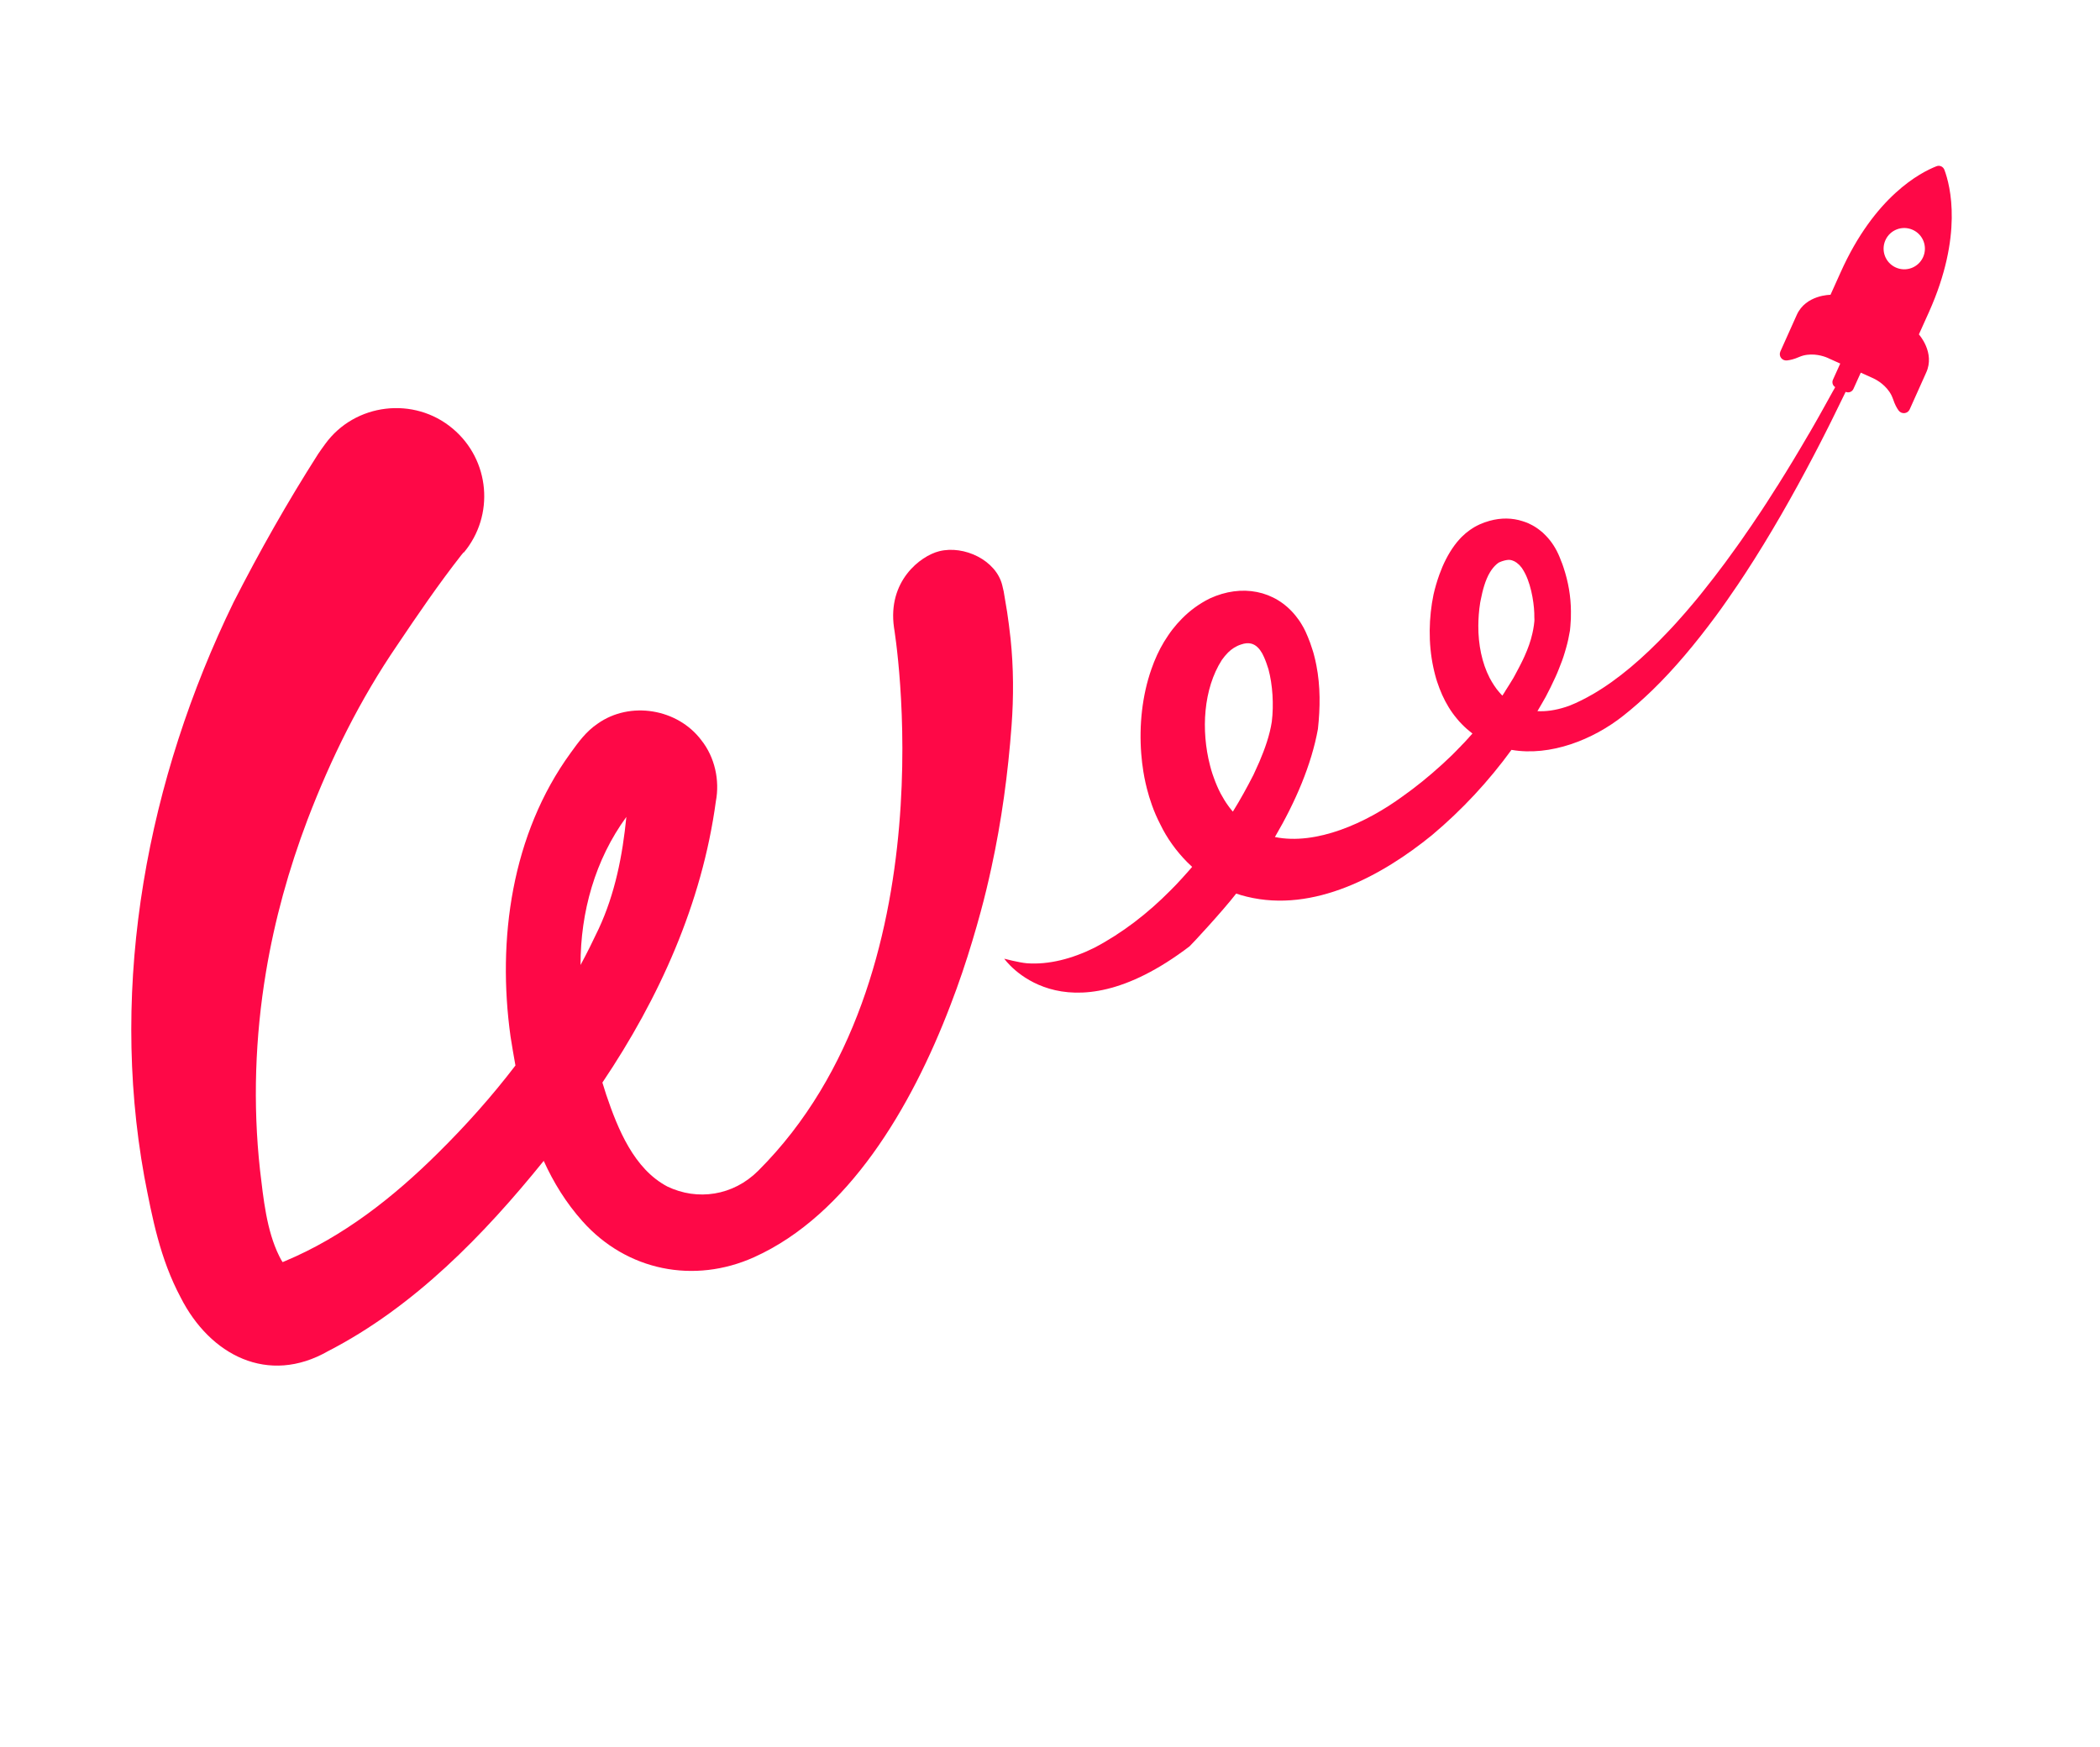
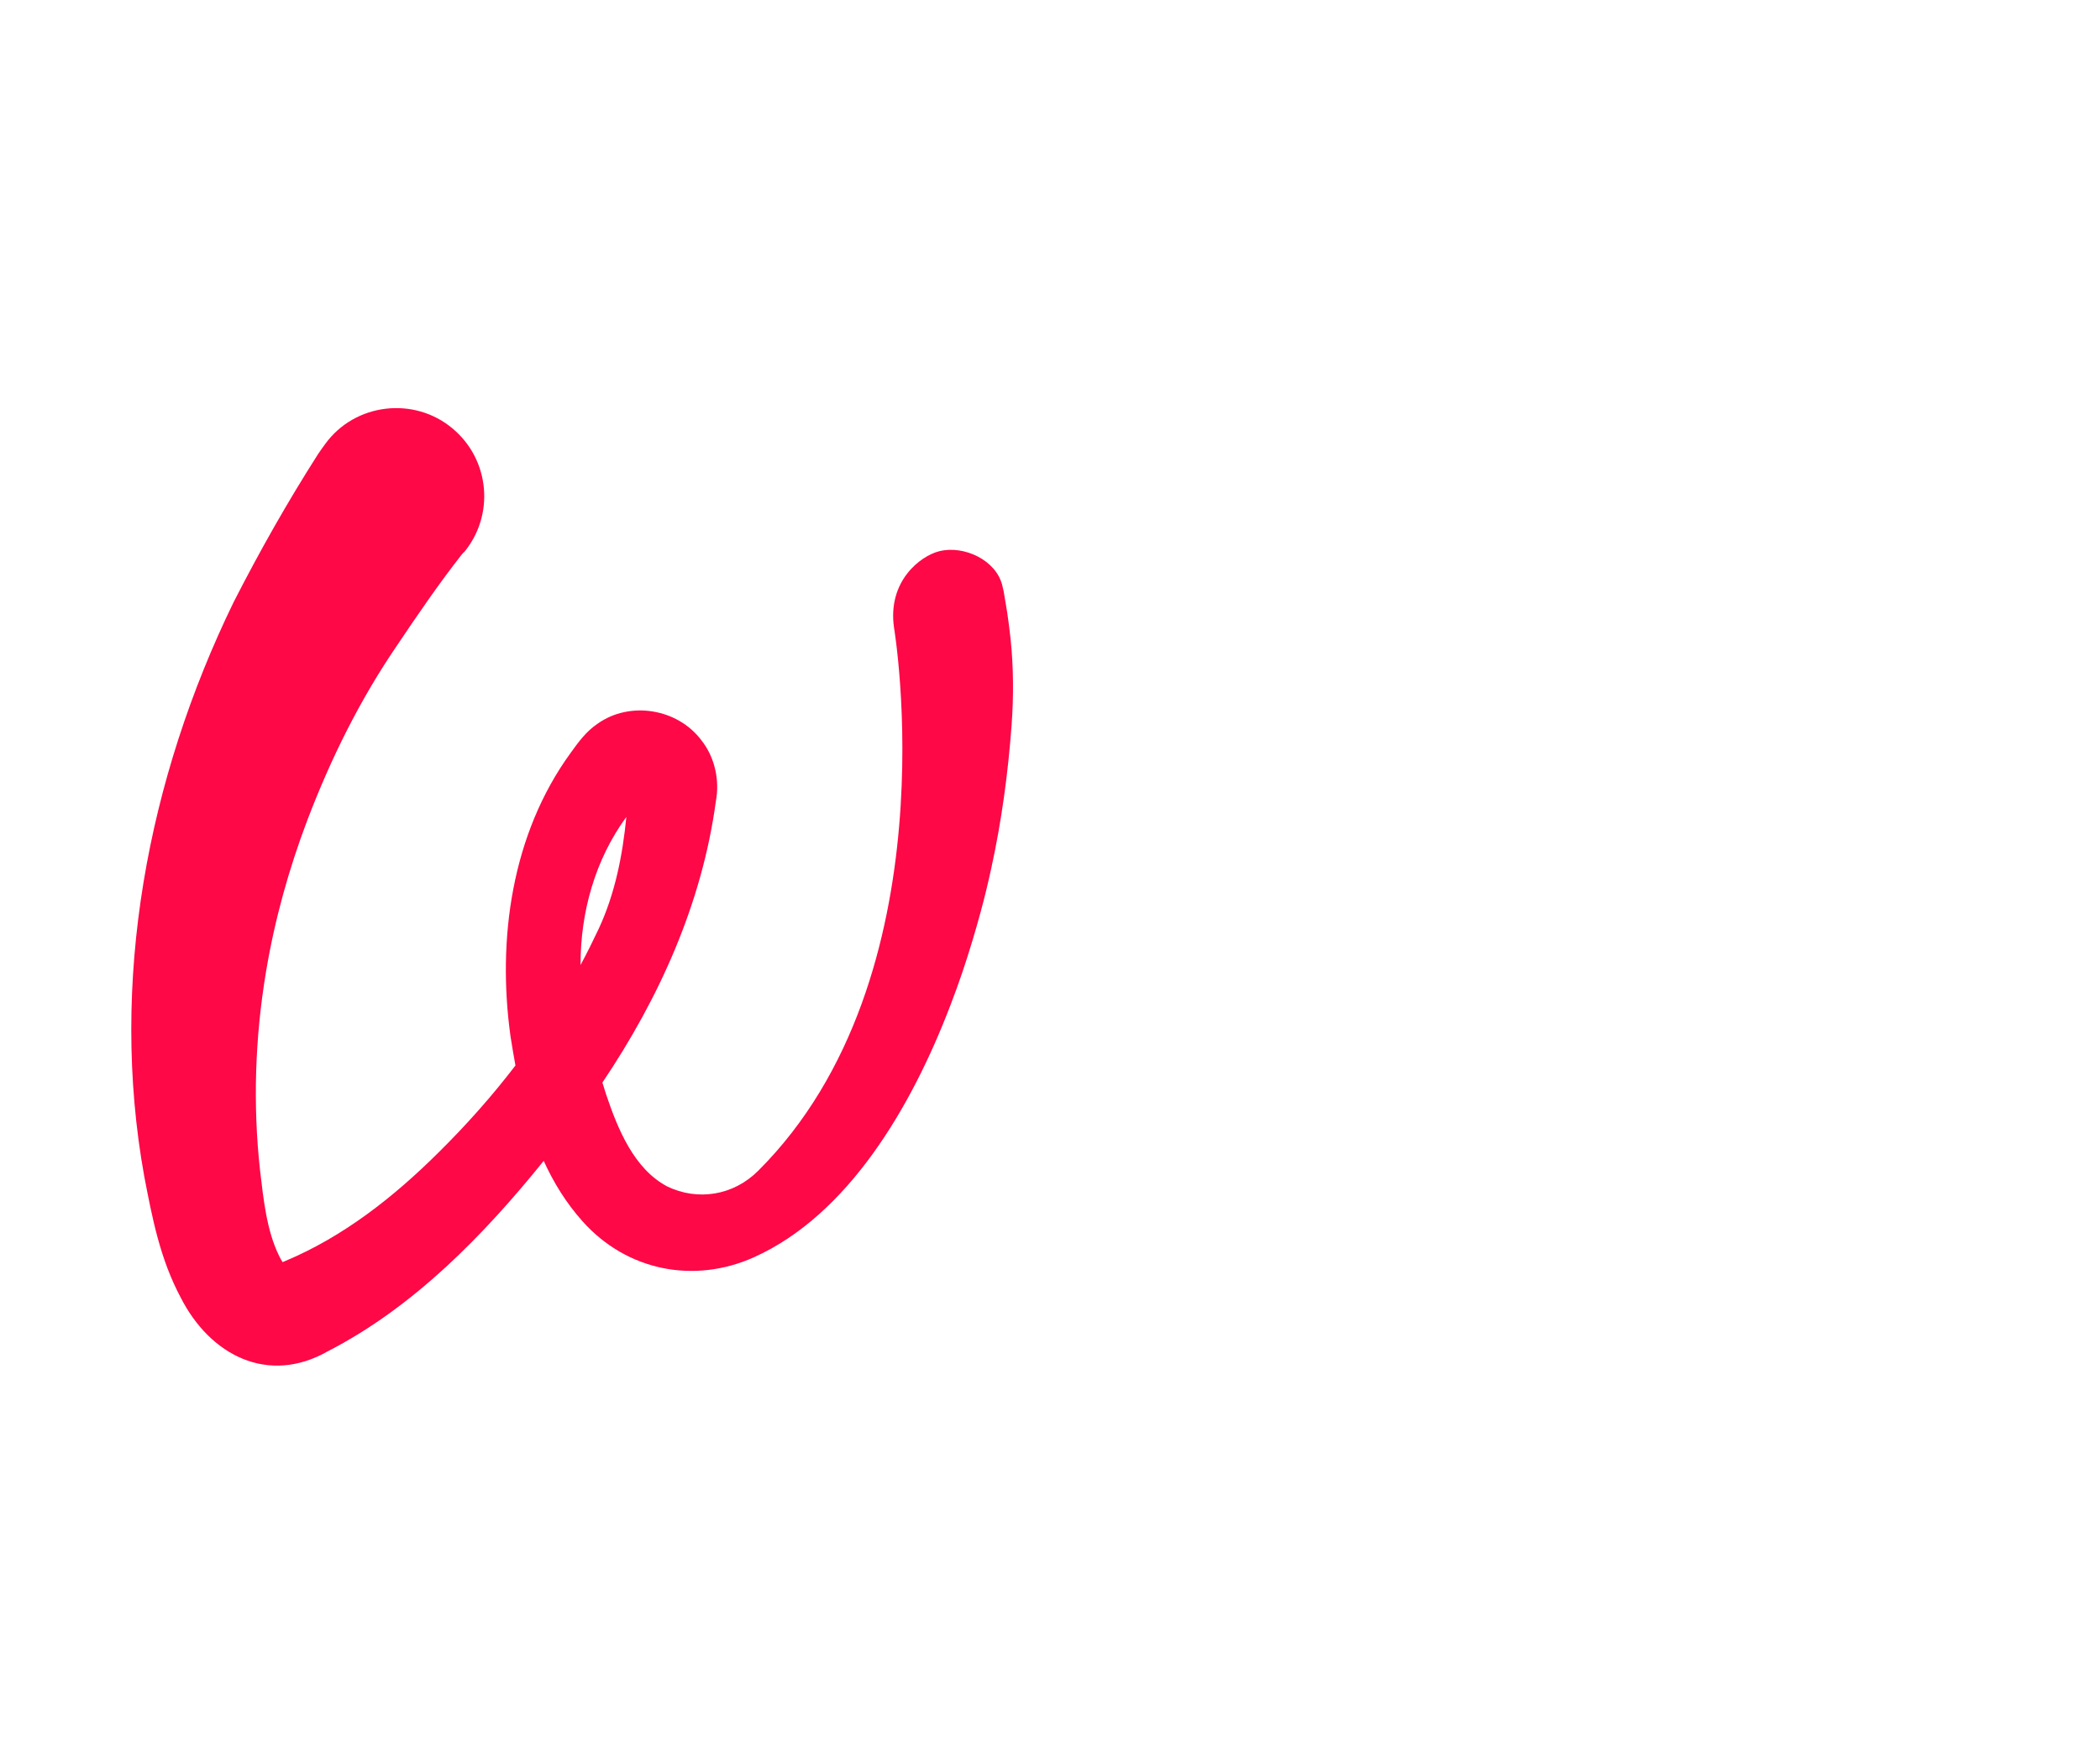
<svg xmlns="http://www.w3.org/2000/svg" width="125" height="104" viewBox="0 0 125 104" fill="none">
  <g filter="url(#filter0_d_851_32)">
-     <path d="M114.22 18.907L114.821 17.573C116.854 13.031 116.095 10.06 115.738 9.109C115.666 8.917 115.455 8.818 115.263 8.898C114.319 9.267 111.592 10.674 109.559 15.216L108.958 16.55C108.958 16.55 107.492 16.543 106.951 17.745L105.974 19.924C105.855 20.194 106.066 20.485 106.363 20.458C106.548 20.438 106.786 20.386 107.07 20.26C107.155 20.221 107.241 20.194 107.327 20.168C107.961 20.003 108.549 20.201 108.78 20.3C108.846 20.326 108.879 20.346 108.879 20.346L109.539 20.643L109.103 21.607C109.024 21.785 109.103 21.99 109.281 22.069L109.862 22.327C110.041 22.406 110.245 22.327 110.325 22.148L110.76 21.185L111.421 21.482C111.421 21.482 111.46 21.495 111.52 21.528C111.744 21.634 112.285 21.944 112.583 22.525C112.622 22.604 112.655 22.69 112.688 22.776C112.787 23.073 112.899 23.284 113.012 23.436C113.183 23.674 113.553 23.641 113.672 23.37L114.649 21.191C115.204 19.996 114.22 18.907 114.22 18.907ZM112.847 14.925C112.226 14.648 111.949 13.922 112.226 13.301C112.503 12.681 113.23 12.403 113.85 12.681C114.471 12.958 114.748 13.684 114.471 14.305C114.194 14.925 113.467 15.203 112.847 14.925Z" fill="#FE0847" />
    <path d="M60.154 37.03C60.087 36.403 60.015 35.894 59.949 35.439C59.883 35.029 59.817 34.62 59.744 34.211C59.718 34.105 59.685 33.947 59.658 33.841C59.295 32.355 57.394 31.444 55.908 31.814C54.792 32.091 52.818 33.59 53.215 36.363C53.215 36.363 56.72 57.134 45.133 68.695C43.641 70.187 41.515 70.497 39.719 69.632C37.739 68.582 36.781 66.232 36.081 64.159C36.002 63.921 35.93 63.684 35.857 63.446C39.237 58.421 41.786 52.79 42.611 46.702C42.849 45.461 42.552 44.075 41.746 43.064C40.333 41.183 37.501 40.714 35.573 42.081C34.88 42.549 34.431 43.177 33.969 43.817C30.443 48.663 29.585 54.942 30.39 60.712C30.483 61.287 30.575 61.855 30.681 62.429C29.274 64.271 27.723 66.007 26.079 67.632C23.412 70.279 20.421 72.63 16.961 74.076C16.915 74.095 16.869 74.115 16.822 74.135C16.763 74.049 16.684 73.917 16.618 73.772C15.865 72.247 15.68 70.359 15.476 68.642C15.046 64.727 15.185 60.732 15.832 56.863C16.347 53.767 17.186 50.75 18.301 47.805C19.701 44.141 21.424 40.655 23.649 37.4C24.864 35.591 26.119 33.755 27.459 32.045L27.591 31.887C27.597 31.873 27.604 31.873 27.604 31.873V31.887C27.604 31.893 27.597 31.9 27.597 31.907C29.459 29.688 29.169 26.38 26.95 24.518C24.653 22.577 21.127 22.993 19.358 25.43C19.232 25.595 19.047 25.865 18.929 26.037C17.093 28.916 15.462 31.801 13.904 34.851C8.787 45.362 6.49 57.451 8.589 69.045C9.065 71.52 9.527 73.937 10.755 76.241C12.498 79.674 15.957 81.483 19.536 79.43C24.653 76.796 28.819 72.498 32.364 68.107C32.945 69.388 33.691 70.603 34.669 71.699C37.309 74.663 41.324 75.449 44.895 73.838C50.468 71.322 54.238 64.958 56.575 58.837C57.077 57.537 57.506 56.256 57.876 55.021C58.054 54.434 58.219 53.853 58.371 53.291C58.609 52.42 58.82 51.542 59.011 50.657C59.619 47.871 60.002 45.039 60.213 42.186C60.339 40.483 60.332 38.746 60.154 37.03ZM34.556 56.447C34.55 53.291 35.428 50.169 37.283 47.633C37.059 49.918 36.61 52.202 35.639 54.288C35.296 55.015 34.939 55.741 34.556 56.447Z" fill="#FE0847" />
-     <path d="M110.714 19.931C110.562 19.851 110.384 19.911 110.305 20.063C109.955 20.73 109.572 21.456 109.142 22.222C109.142 22.222 109.142 22.228 109.136 22.228C109.017 22.446 108.892 22.671 108.766 22.895C108.661 23.093 108.548 23.291 108.436 23.489C108.311 23.707 108.192 23.932 108.06 24.156C107.934 24.374 107.809 24.598 107.677 24.823C107.677 24.823 107.677 24.829 107.67 24.829C107.083 25.84 106.449 26.896 105.782 27.953C105.782 27.953 105.782 27.959 105.775 27.959C105.557 28.309 105.326 28.666 105.102 29.015C105.102 29.015 105.102 29.022 105.095 29.022C104.943 29.26 104.792 29.491 104.633 29.722C104.633 29.722 104.633 29.722 104.627 29.729C104.395 30.078 104.158 30.435 103.913 30.778C103.748 31.023 103.577 31.267 103.405 31.505C103.167 31.841 102.923 32.178 102.679 32.508C102.256 33.076 101.827 33.637 101.391 34.178C101.22 34.396 101.048 34.608 100.87 34.819C100.52 35.242 100.163 35.651 99.8 36.053C99.622 36.252 99.444 36.443 99.259 36.635C97.813 38.166 96.321 39.447 94.822 40.319C94.353 40.589 93.885 40.827 93.416 41.012C93.337 41.038 93.257 41.065 93.185 41.091C92.571 41.289 92.016 41.362 91.514 41.335C91.6 41.19 91.686 41.051 91.765 40.906C91.851 40.761 91.93 40.616 92.01 40.477C92.208 40.101 92.406 39.705 92.584 39.309C92.656 39.15 92.729 38.985 92.788 38.827C92.921 38.503 93.046 38.173 93.145 37.83C93.171 37.744 93.198 37.658 93.218 37.579C93.317 37.242 93.389 36.892 93.449 36.542C93.462 36.45 93.469 36.364 93.475 36.271C93.502 35.974 93.515 35.677 93.508 35.387C93.502 34.508 93.356 33.65 93.066 32.779C93.02 32.64 92.973 32.502 92.914 32.369C92.888 32.303 92.861 32.231 92.835 32.165C92.63 31.663 92.353 31.234 92.016 30.89C91.99 30.857 91.957 30.825 91.924 30.798C91.864 30.732 91.798 30.679 91.732 30.626C91.567 30.488 91.395 30.369 91.211 30.27C91.065 30.191 90.913 30.118 90.748 30.065C90.709 30.052 90.669 30.039 90.63 30.026C90.022 29.828 89.349 29.814 88.662 30.006C88.464 30.059 88.272 30.131 88.075 30.217C87.969 30.263 87.876 30.316 87.777 30.369C87.685 30.428 87.593 30.481 87.5 30.547C87.414 30.613 87.328 30.679 87.243 30.745C87.163 30.818 87.084 30.89 87.005 30.963L86.893 31.082C86.78 31.201 86.681 31.326 86.582 31.458C86.193 31.986 85.896 32.594 85.678 33.201C85.605 33.406 85.539 33.604 85.48 33.809C85.42 34.007 85.374 34.205 85.328 34.396C85.051 35.737 85.004 37.288 85.321 38.747C85.348 38.886 85.387 39.025 85.42 39.163C85.453 39.302 85.499 39.441 85.539 39.573C85.625 39.843 85.731 40.107 85.843 40.365C86.074 40.88 86.365 41.362 86.728 41.791C86.813 41.897 86.906 42.002 87.005 42.101C87.203 42.306 87.414 42.491 87.645 42.669C87.586 42.735 87.52 42.808 87.454 42.88C87.421 42.926 87.381 42.966 87.335 43.012C87.229 43.131 87.124 43.25 87.005 43.362C86.959 43.415 86.906 43.474 86.846 43.527C86.794 43.587 86.734 43.64 86.681 43.699C86.648 43.732 86.615 43.765 86.582 43.798C86.483 43.904 86.384 43.996 86.279 44.095C86.206 44.168 86.127 44.24 86.054 44.306C85.962 44.392 85.876 44.478 85.783 44.557C85.051 45.224 84.285 45.845 83.492 46.406C81.32 47.997 78.349 49.331 75.887 48.829C77.115 46.736 78.065 44.518 78.448 42.398C78.587 41.137 78.6 39.85 78.356 38.609C78.316 38.411 78.277 38.219 78.224 38.028C78.197 37.909 78.158 37.783 78.118 37.664C78.079 37.532 78.032 37.4 77.986 37.268C77.94 37.15 77.894 37.031 77.847 36.912C77.801 36.806 77.755 36.7 77.709 36.595C77.636 36.443 77.564 36.304 77.478 36.166C77.425 36.073 77.365 35.988 77.306 35.902C77.247 35.816 77.187 35.737 77.121 35.657C75.9 34.139 73.912 33.749 72.011 34.627C71.384 34.938 70.836 35.34 70.36 35.822C70.156 36.027 69.964 36.245 69.786 36.476C69.608 36.707 69.449 36.952 69.291 37.202C69.139 37.453 69 37.717 68.875 37.988C68.749 38.259 68.637 38.543 68.538 38.827C67.984 40.404 67.799 42.181 67.931 43.877C67.957 44.234 68.003 44.584 68.056 44.927C68.076 45.039 68.096 45.158 68.116 45.27C68.162 45.495 68.208 45.719 68.267 45.944C68.353 46.274 68.446 46.591 68.558 46.901C68.703 47.317 68.875 47.707 69.066 48.076C69.456 48.889 70.01 49.661 70.671 50.328C70.763 50.42 70.862 50.513 70.961 50.605C70.856 50.724 70.757 50.849 70.644 50.968C70.433 51.206 70.215 51.444 69.997 51.675C69.885 51.794 69.773 51.906 69.66 52.018C68.314 53.378 66.802 54.547 65.145 55.418C63.818 56.078 62.418 56.441 61.117 56.343C60.648 56.303 59.777 56.072 59.777 56.072C59.777 56.072 63.263 61.076 70.803 55.339C70.902 55.26 72.764 53.253 73.582 52.196C73.794 52.269 74.005 52.328 74.223 52.381C78.217 53.358 82.291 51.114 85.236 48.717C87.031 47.211 88.609 45.508 89.969 43.64C92.293 44.042 94.835 43.026 96.618 41.613C97.206 41.151 97.787 40.636 98.361 40.081C99.668 38.813 100.923 37.308 102.124 35.684C102.349 35.38 102.573 35.07 102.791 34.753C102.936 34.542 103.082 34.33 103.227 34.119C103.299 34.013 103.372 33.908 103.445 33.802C103.59 33.591 103.735 33.373 103.874 33.155C105.359 30.884 106.733 28.461 107.954 26.13C108.185 25.688 108.416 25.245 108.634 24.81C108.859 24.374 109.07 23.938 109.281 23.509C109.492 23.087 109.697 22.664 109.895 22.255V22.248C110.219 21.581 110.529 20.934 110.82 20.307C110.919 20.181 110.859 20.003 110.714 19.931ZM75.702 41.969C75.576 42.781 75.292 43.574 74.962 44.353C74.85 44.61 74.731 44.868 74.612 45.125C74.236 45.858 73.833 46.597 73.384 47.317C73.351 47.278 73.318 47.238 73.285 47.198C73.219 47.119 73.153 47.033 73.094 46.947C72.935 46.73 72.79 46.485 72.651 46.228C72.5 45.937 72.368 45.627 72.255 45.31C72.229 45.231 72.196 45.145 72.169 45.066C72.117 44.901 72.064 44.736 72.024 44.564C71.483 42.478 71.628 40.008 72.731 38.285C72.85 38.12 72.968 37.975 73.1 37.843C73.318 37.631 73.563 37.466 73.873 37.367C74.322 37.209 74.645 37.308 74.89 37.566C74.975 37.651 75.048 37.757 75.114 37.869C75.127 37.889 75.134 37.909 75.147 37.929C75.18 37.988 75.213 38.054 75.24 38.12C75.339 38.338 75.424 38.589 75.504 38.84C75.754 39.777 75.827 40.946 75.702 41.969ZM91.303 36.225C91.283 36.384 91.25 36.542 91.217 36.694C91.164 36.932 91.098 37.163 91.019 37.387C90.94 37.612 90.847 37.843 90.748 38.061C90.682 38.212 90.61 38.358 90.537 38.503C90.504 38.576 90.465 38.648 90.425 38.721C90.352 38.866 90.273 39.011 90.194 39.157C90.154 39.229 90.115 39.302 90.075 39.374C90.002 39.5 89.923 39.625 89.844 39.751C89.765 39.883 89.679 40.015 89.593 40.147C89.593 40.147 89.593 40.147 89.593 40.154C89.54 40.239 89.481 40.325 89.428 40.411C89.369 40.352 89.309 40.292 89.256 40.226C89.144 40.101 89.038 39.962 88.939 39.81C88.84 39.665 88.755 39.513 88.669 39.355C88.213 38.47 87.989 37.374 87.995 36.252C87.995 36.034 88.008 35.809 88.022 35.591C88.041 35.347 88.068 35.109 88.107 34.872C88.121 34.812 88.127 34.76 88.141 34.7C88.253 34.132 88.411 33.531 88.689 33.069C88.801 32.884 88.933 32.719 89.085 32.587C89.124 32.554 89.164 32.521 89.204 32.495C89.23 32.482 89.256 32.475 89.276 32.462C89.329 32.442 89.382 32.416 89.434 32.402C89.58 32.356 89.725 32.323 89.857 32.33C90.062 32.35 90.24 32.449 90.398 32.6C90.425 32.62 90.451 32.647 90.478 32.68C90.504 32.706 90.531 32.739 90.55 32.766C90.577 32.792 90.597 32.825 90.616 32.858C90.663 32.924 90.702 32.997 90.742 33.069C90.762 33.102 90.781 33.142 90.801 33.182C91.191 33.974 91.343 35.129 91.329 35.75C91.343 35.908 91.329 36.067 91.303 36.225Z" fill="#FE0847" />
  </g>
  <defs>
    <filter id="filter0_d_851_32" x="0" y="0" width="125" height="104" filterUnits="userSpaceOnUse" color-interpolation-filters="sRGB">
      <feFlood flood-opacity="0" result="BackgroundImageFix" />
      <feColorMatrix in="SourceAlpha" type="matrix" values="0 0 0 0 0 0 0 0 0 0 0 0 0 0 0 0 0 0 127 0" result="hardAlpha" />
      <feOffset dy="1" />
      <feGaussianBlur stdDeviation="1" />
      <feComposite in2="hardAlpha" operator="out" />
      <feColorMatrix type="matrix" values="0 0 0 0 0 0 0 0 0 0 0 0 0 0 0 0 0 0 0.1 0" />
      <feBlend mode="normal" in2="BackgroundImageFix" result="effect1_dropShadow_851_32" />
      <feBlend mode="normal" in="SourceGraphic" in2="effect1_dropShadow_851_32" result="shape" />
    </filter>
  </defs>
</svg>